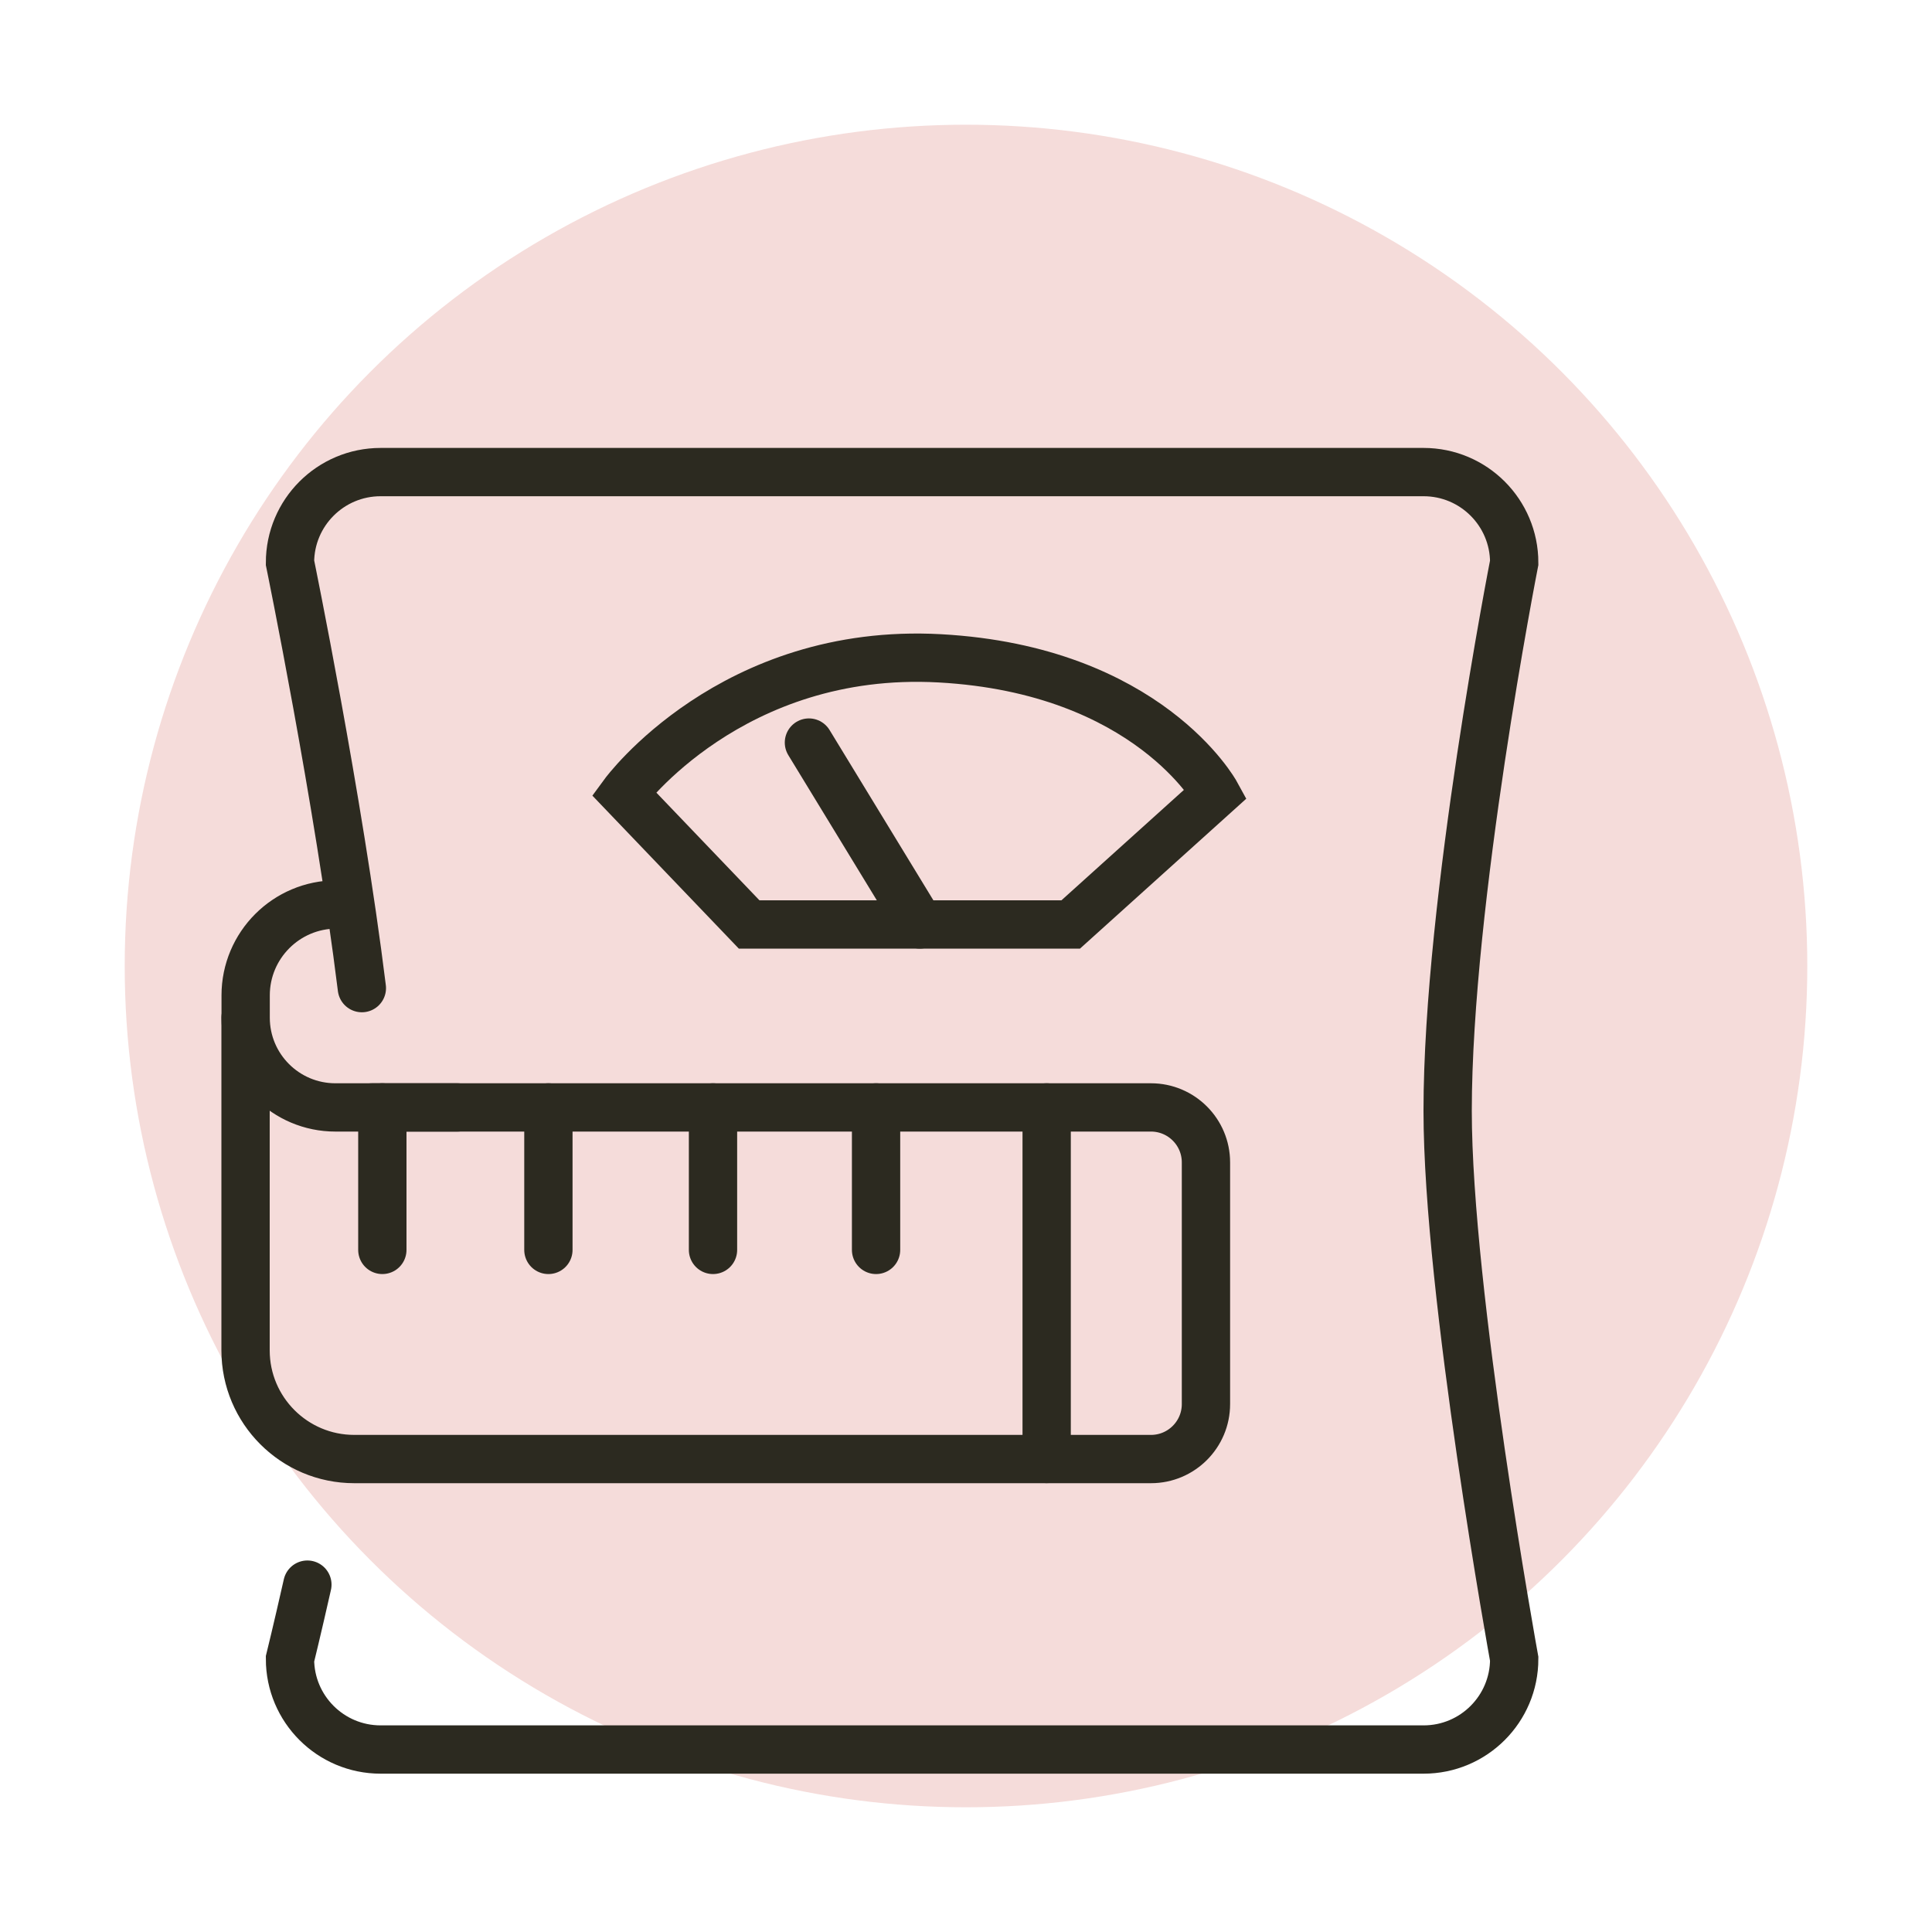
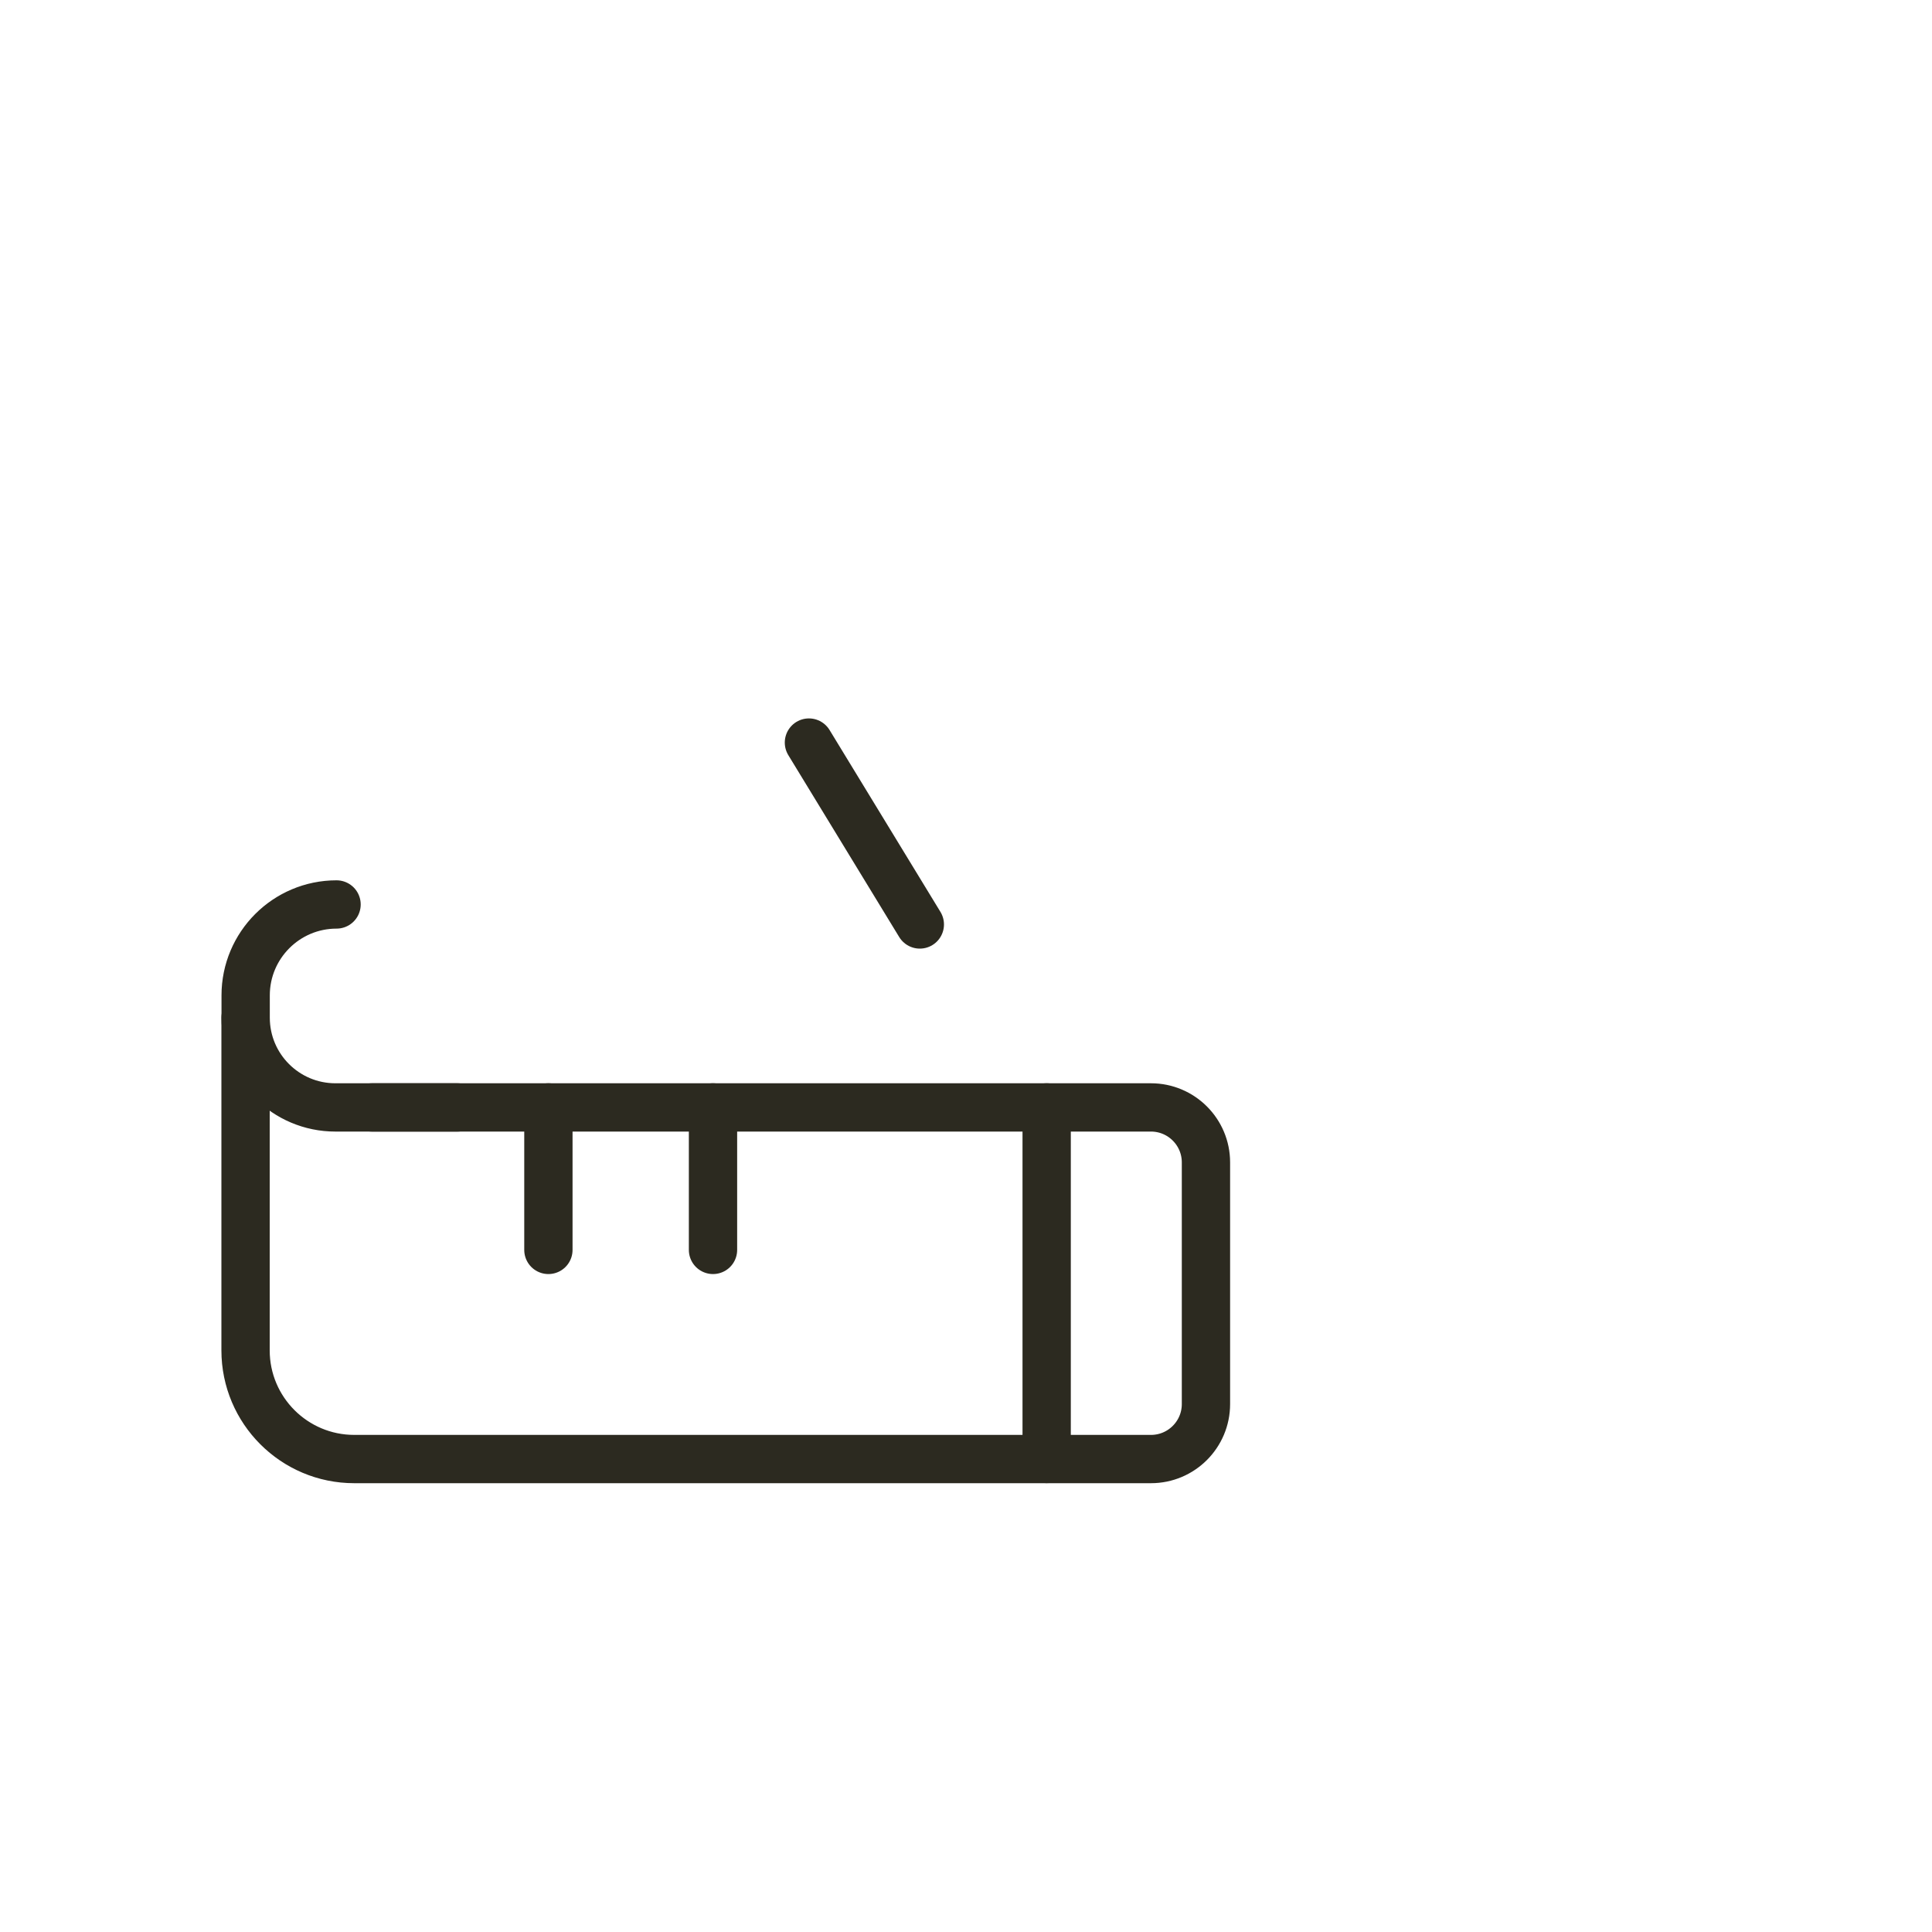
<svg xmlns="http://www.w3.org/2000/svg" id="Layer_1" viewBox="0 0 200 200">
  <defs>
    <style>.cls-1{fill:none;stroke:#2c2a20;stroke-linecap:round;stroke-miterlimit:10;stroke-width:5px;}.cls-2{fill:#f5dcda;stroke-width:0px;}</style>
  </defs>
-   <circle id="Ellipse_20" class="cls-2" cx="100" cy="100" r="87.09" />
-   <path class="cls-1" d="m37.46,102.29c-2.43-19.62-7.44-44.04-7.44-44.04,0-5.18,4.2-9.38,9.38-9.38h107.97c5.18,0,9.38,4.2,9.38,9.38,0,0-6.89,35.08-6.89,56.74,0,18.83,6.89,56.74,6.89,56.74,0,5.18-4.2,9.38-9.38,9.38H39.4c-5.18,0-9.38-4.2-9.38-9.38,0,0,.74-3,1.8-7.69" />
-   <path class="cls-1" d="m110.84,95.7h-33.29l-12.97-13.55s11.13-15.19,32.71-14c21.58,1.19,28.58,14,28.58,14l-15.03,13.55Z" />
  <line class="cls-1" x1="83.74" y1="76.87" x2="95.22" y2="95.7" />
  <path class="cls-1" d="m38.51,114.64h80.64c3.14,0,5.69,2.55,5.69,5.69v25.02c0,3.14-2.55,5.69-5.69,5.69H36.67c-6.21,0-11.25-5.04-11.25-11.25v-34.44" />
  <path class="cls-1" d="m47.35,114.64h-12.63c-5.13,0-9.29-4.16-9.29-9.29v-2.31c0-5.19,4.21-9.41,9.41-9.41" />
  <line class="cls-1" x1="108.35" y1="114.64" x2="108.35" y2="151.03" />
-   <line class="cls-1" x1="90.69" y1="114.64" x2="90.69" y2="129.39" />
  <line class="cls-1" x1="73.81" y1="114.64" x2="73.81" y2="129.39" />
  <line class="cls-1" x1="56.77" y1="114.64" x2="56.77" y2="129.39" />
-   <line class="cls-1" x1="39.58" y1="114.64" x2="39.58" y2="129.39" />
</svg>